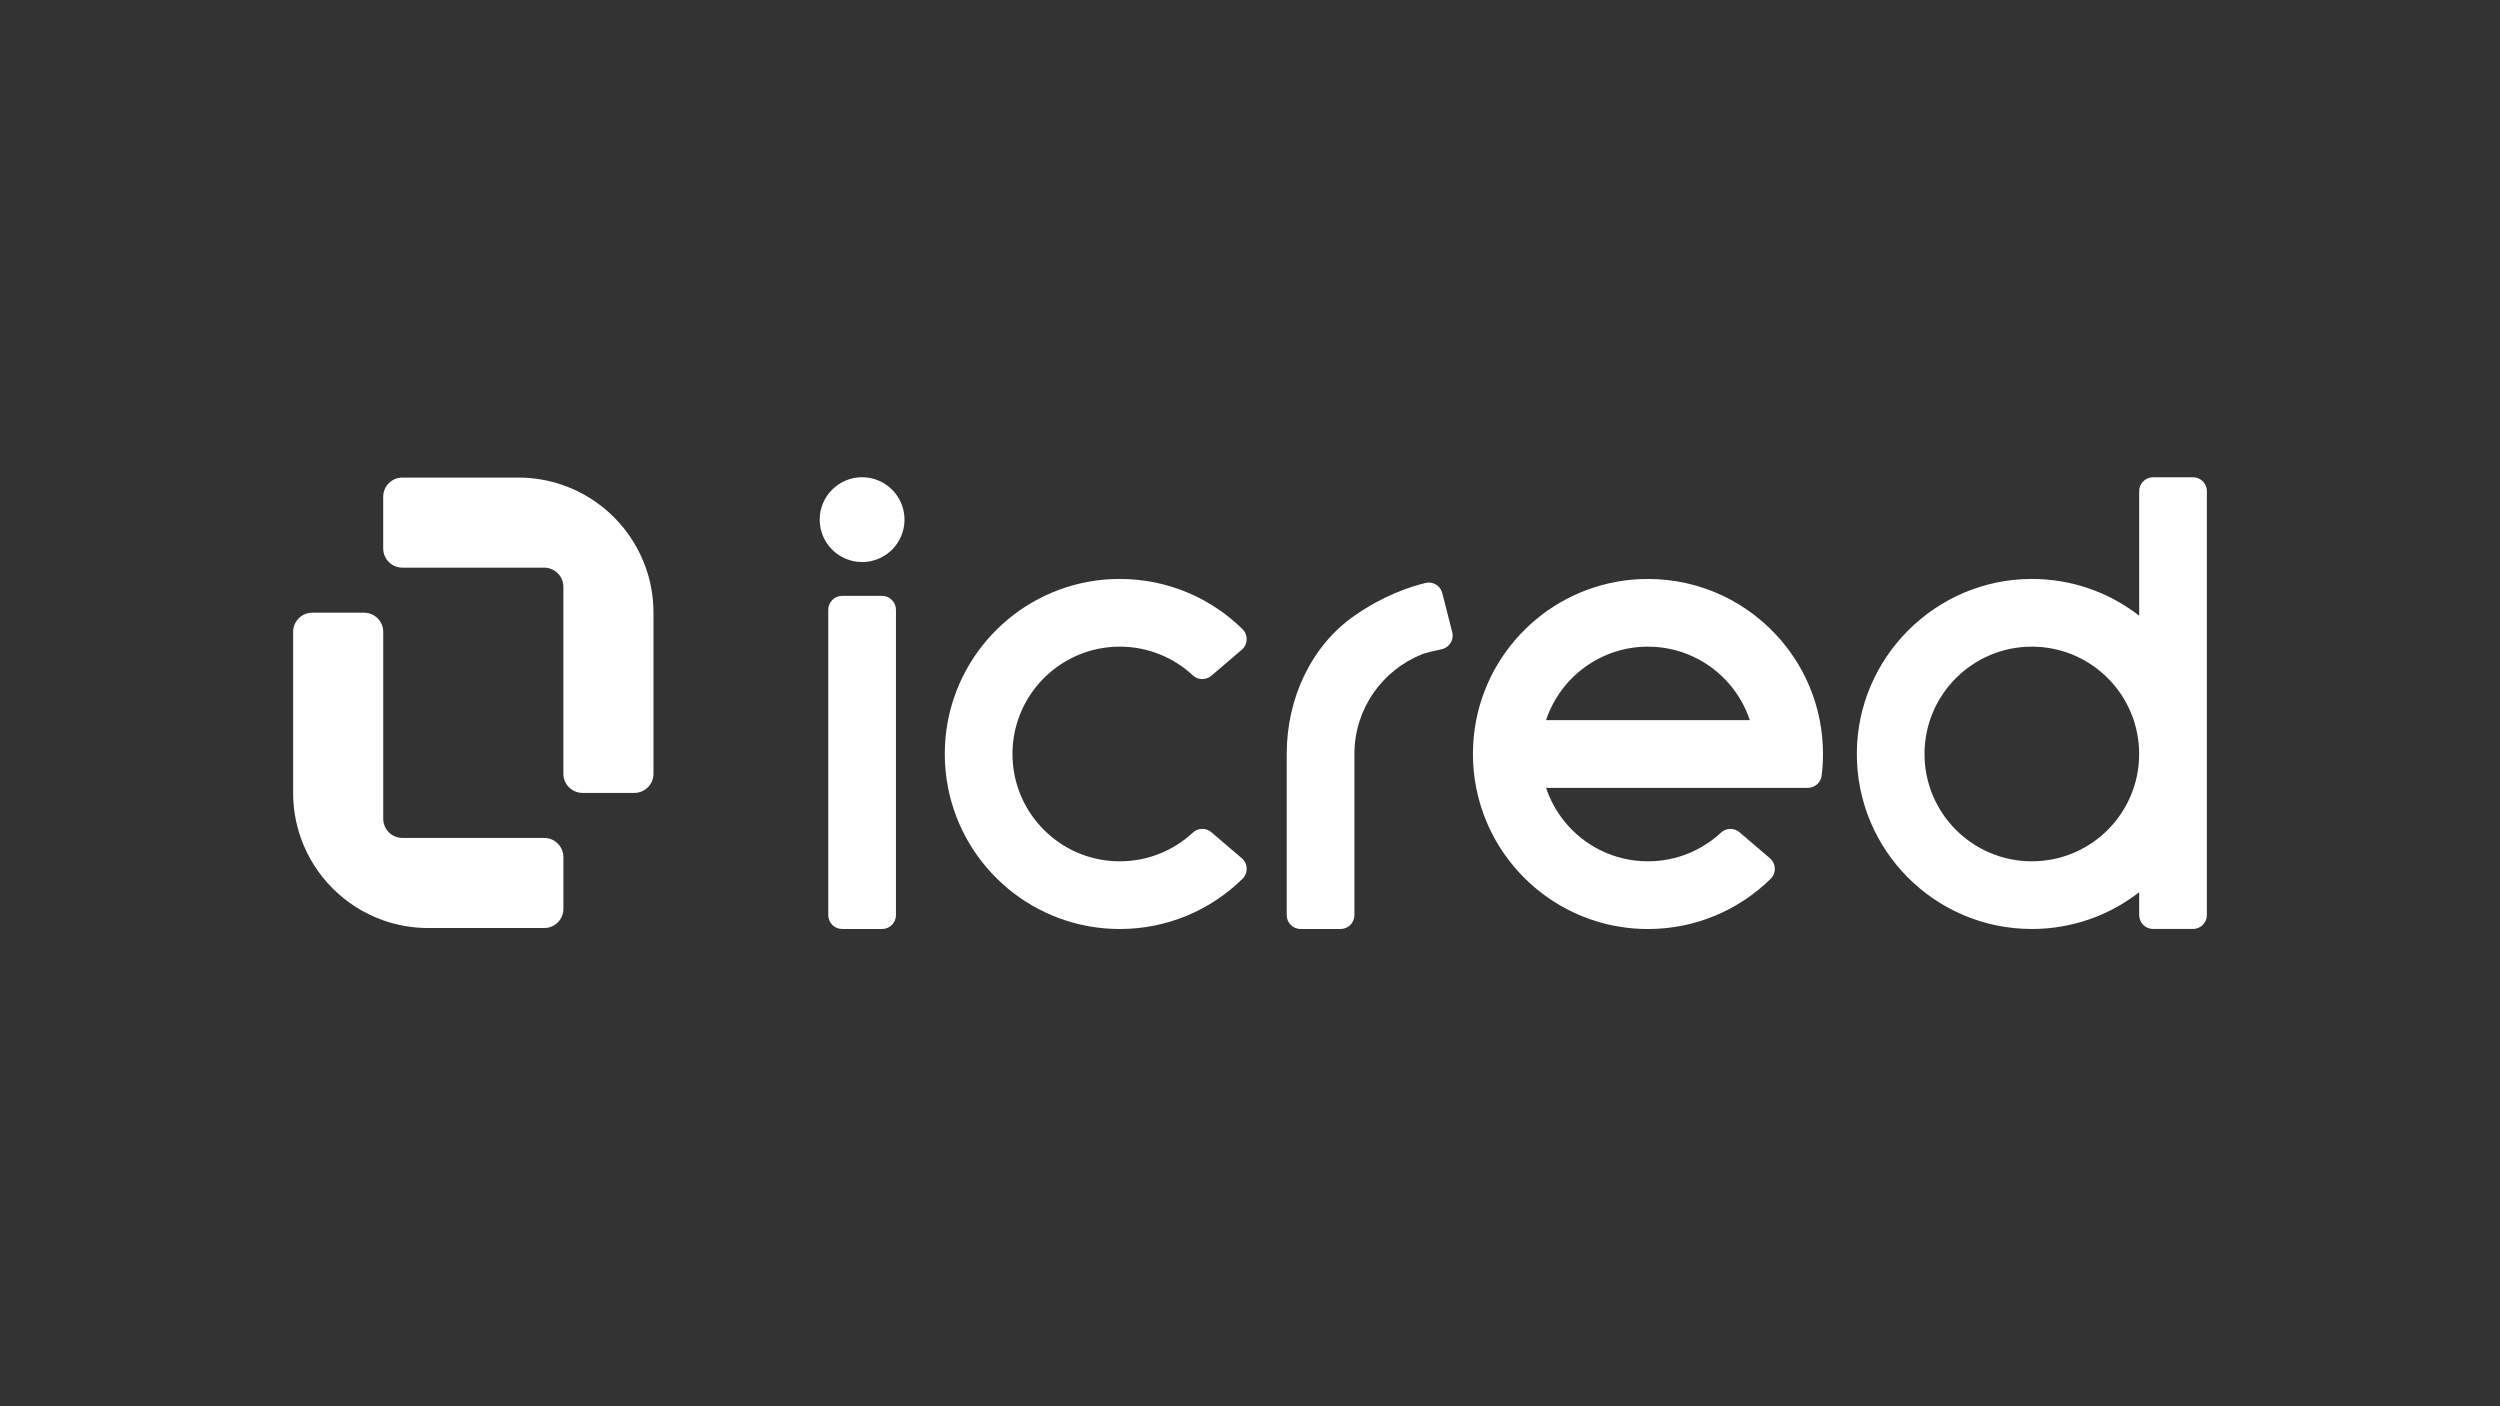
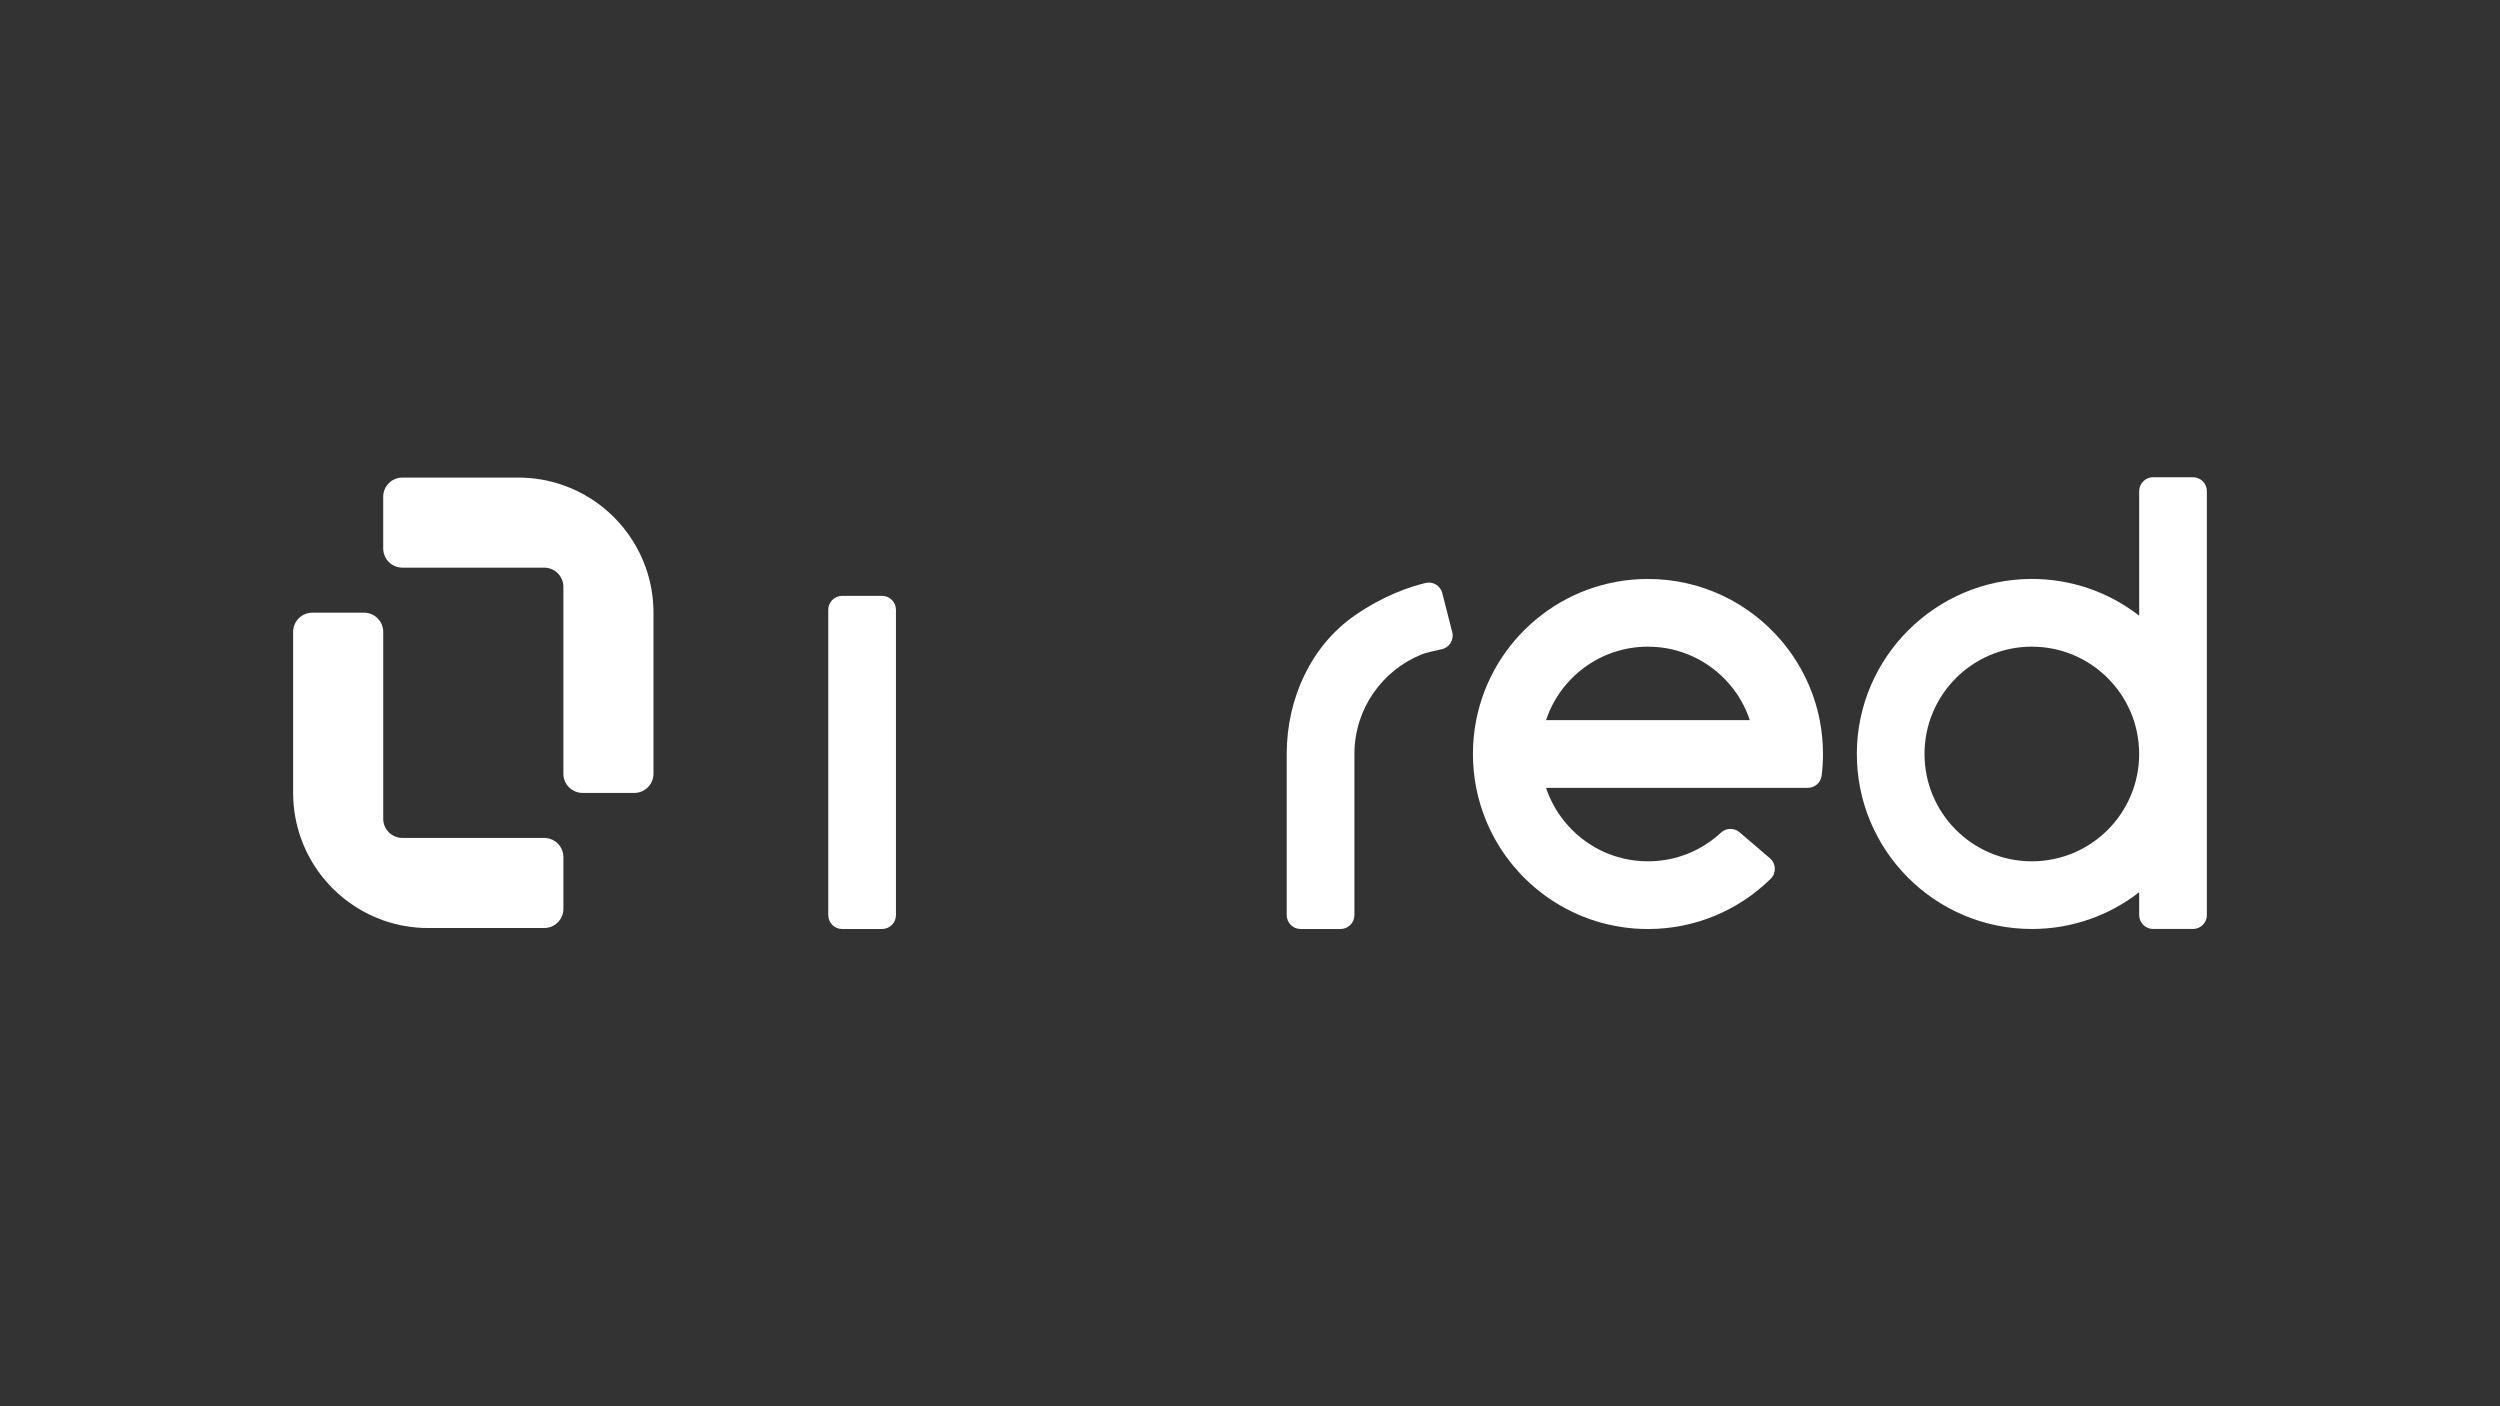
<svg xmlns="http://www.w3.org/2000/svg" id="Testes_RGB" x="0px" y="0px" viewBox="0 0 1280 720" style="enable-background:new 0 0 1280 720;" xml:space="preserve">
  <rect x="0" y="0" width="1280" height="720" fill="#333333" stroke="none" />
  <style type="text/css">	.st0{fill:#1DCF5C;}	.st1{fill:#FFFFFF;}</style>
  <g>
    <g>
      <path class="st1" d="M1102.37,244.35c-3.93,0-7.11,3.19-7.11,7.11v63.78c-15.28-11.88-34.52-18.92-55.4-18.82   c-48.87,0.24-88.83,40.12-89.16,88.98c-0.34,49.78,39.91,90.24,89.61,90.24c20.71,0,39.78-7.03,54.95-18.82v11.7   c0,3.93,3.19,7.11,7.11,7.11h20.44c3.93,0,7.11-3.19,7.11-7.11v-82.5V251.46c0-3.93-3.19-7.11-7.11-7.11H1102.37z M1040.3,440.99   c-30.35,0-54.95-24.6-54.95-54.95c0-30.34,24.6-54.95,54.95-54.95c30.34,0,54.95,24.6,54.95,54.95   C1095.25,416.39,1070.65,440.99,1040.3,440.99z" />
      <path class="st1" d="M911.87,327.82c-16.43-19.22-40.86-31.39-68.12-31.39c-43.57,0-79.87,31.09-87.94,72.28   c-1.1,5.6-1.67,11.4-1.67,17.33s0.58,11.73,1.68,17.34c1.18,6.02,2.96,11.81,5.28,17.33c13.55,32.28,45.46,54.95,82.66,54.95   c24.46,0,46.63-9.8,62.8-25.69c2.99-2.94,2.86-7.8-0.33-10.53l-15.62-13.34c-2.74-2.34-6.8-2.27-9.44,0.18   c-9.81,9.13-22.96,14.71-37.42,14.71c-17.21,0-32.57-7.9-42.63-20.28c-4.16-5.1-7.41-10.96-9.53-17.33h134.03   c3.6,0,6.63-2.69,7.07-6.27c0.45-3.63,0.68-7.32,0.68-11.06c0-5.93-0.58-11.73-1.67-17.33   C928.66,353.29,921.69,339.3,911.87,327.82z M791.58,368.71c7.26-21.85,27.87-37.62,52.16-37.62c16.72,0,31.69,7.47,41.77,19.25   c4.57,5.34,8.13,11.56,10.39,18.37H791.58z" />
      <path class="st1" d="M693.47,315.24c-21.92,15.28-34.67,42.01-34.67,70.8v82.5c0,3.93,3.19,7.11,7.11,7.11h20.44   c3.93,0,7.11-3.19,7.11-7.11v-82.5c0-23.18,14.36-43.01,34.67-51.08c1.57-0.63,5.95-1.7,9.99-2.55c3.96-0.83,6.43-4.8,5.43-8.72   l-5.11-20.06c-0.96-3.76-4.75-6.06-8.52-5.16C721.99,300.36,708.4,304.83,693.47,315.24z" />
-       <path class="st1" d="M573.34,331.09c14.46,0,27.61,5.59,37.42,14.72c2.64,2.46,6.7,2.52,9.44,0.18l15.62-13.35   c3.19-2.73,3.32-7.58,0.33-10.53c-16.17-15.89-38.35-25.69-62.81-25.69c-43.56,0-79.86,31.09-87.94,72.28   c-1.1,5.6-1.67,11.4-1.67,17.33s0.58,11.73,1.68,17.34c8.08,41.2,44.37,72.28,87.93,72.28c24.46,0,46.64-9.8,62.81-25.69   c2.99-2.94,2.87-7.8-0.32-10.52l-15.62-13.35c-2.74-2.34-6.81-2.27-9.44,0.18c-9.81,9.13-22.96,14.72-37.43,14.72   c-24.28,0-44.9-15.76-52.16-37.61c-1.81-5.45-2.79-11.28-2.79-17.34c0-6.05,0.98-11.88,2.79-17.33   C528.44,346.85,549.05,331.09,573.34,331.09z" />
      <g>
        <path class="st1" d="M431.18,475.65h20.44c3.93,0,7.11-3.19,7.11-7.11V312.2c0-3.93-3.19-7.11-7.11-7.11h-20.44    c-3.93,0-7.11,3.19-7.11,7.11v156.33C424.07,472.47,427.25,475.65,431.18,475.65z" />
-         <path class="st1" d="M441.4,244.35c-11.99,0-21.71,9.72-21.71,21.71c0,5.99,2.43,11.42,6.36,15.35    c3.93,3.92,9.36,6.36,15.35,6.36c5.99,0,11.42-2.43,15.35-6.36c3.92-3.93,6.36-9.36,6.36-15.35c0-5.99-2.43-11.42-6.36-15.35    C452.81,246.78,447.39,244.35,441.4,244.35z" />
      </g>
    </g>
    <g>
      <path class="st1" d="M330.64,290.64c-6.94-19.66-22.53-35.24-42.19-42.18c-7.21-2.55-14.98-3.94-23.06-3.94h-59.37   c-5.43,0-9.82,4.39-9.82,9.82v26.48c0,3.47,1.8,6.52,4.52,8.26c1.53,0.99,3.34,1.56,5.3,1.56h72.61c5.43,0,9.82,4.4,9.82,9.82   v13.25v82.44c0,5.42,4.4,9.82,9.82,9.82h26.49c5.43,0,9.82-4.4,9.82-9.82v-82.44C334.58,305.62,333.2,297.86,330.64,290.64z" />
      <path class="st1" d="M283.95,430.58c-1.53-0.99-3.35-1.56-5.31-1.56h-72.61c-5.43,0-9.82-4.4-9.82-9.82v-13.24v-82.44   c0-5.43-4.4-9.82-9.82-9.82H159.9c-5.42,0-9.82,4.39-9.82,9.82v82.44c0,8.08,1.39,15.85,3.94,23.06   c6.94,19.66,22.52,35.24,42.19,42.19c7.21,2.55,14.98,3.94,23.06,3.94h59.37c5.43,0,9.82-4.4,9.82-9.82v-26.49   C288.46,435.38,286.66,432.33,283.95,430.58z" />
    </g>
  </g>
</svg>